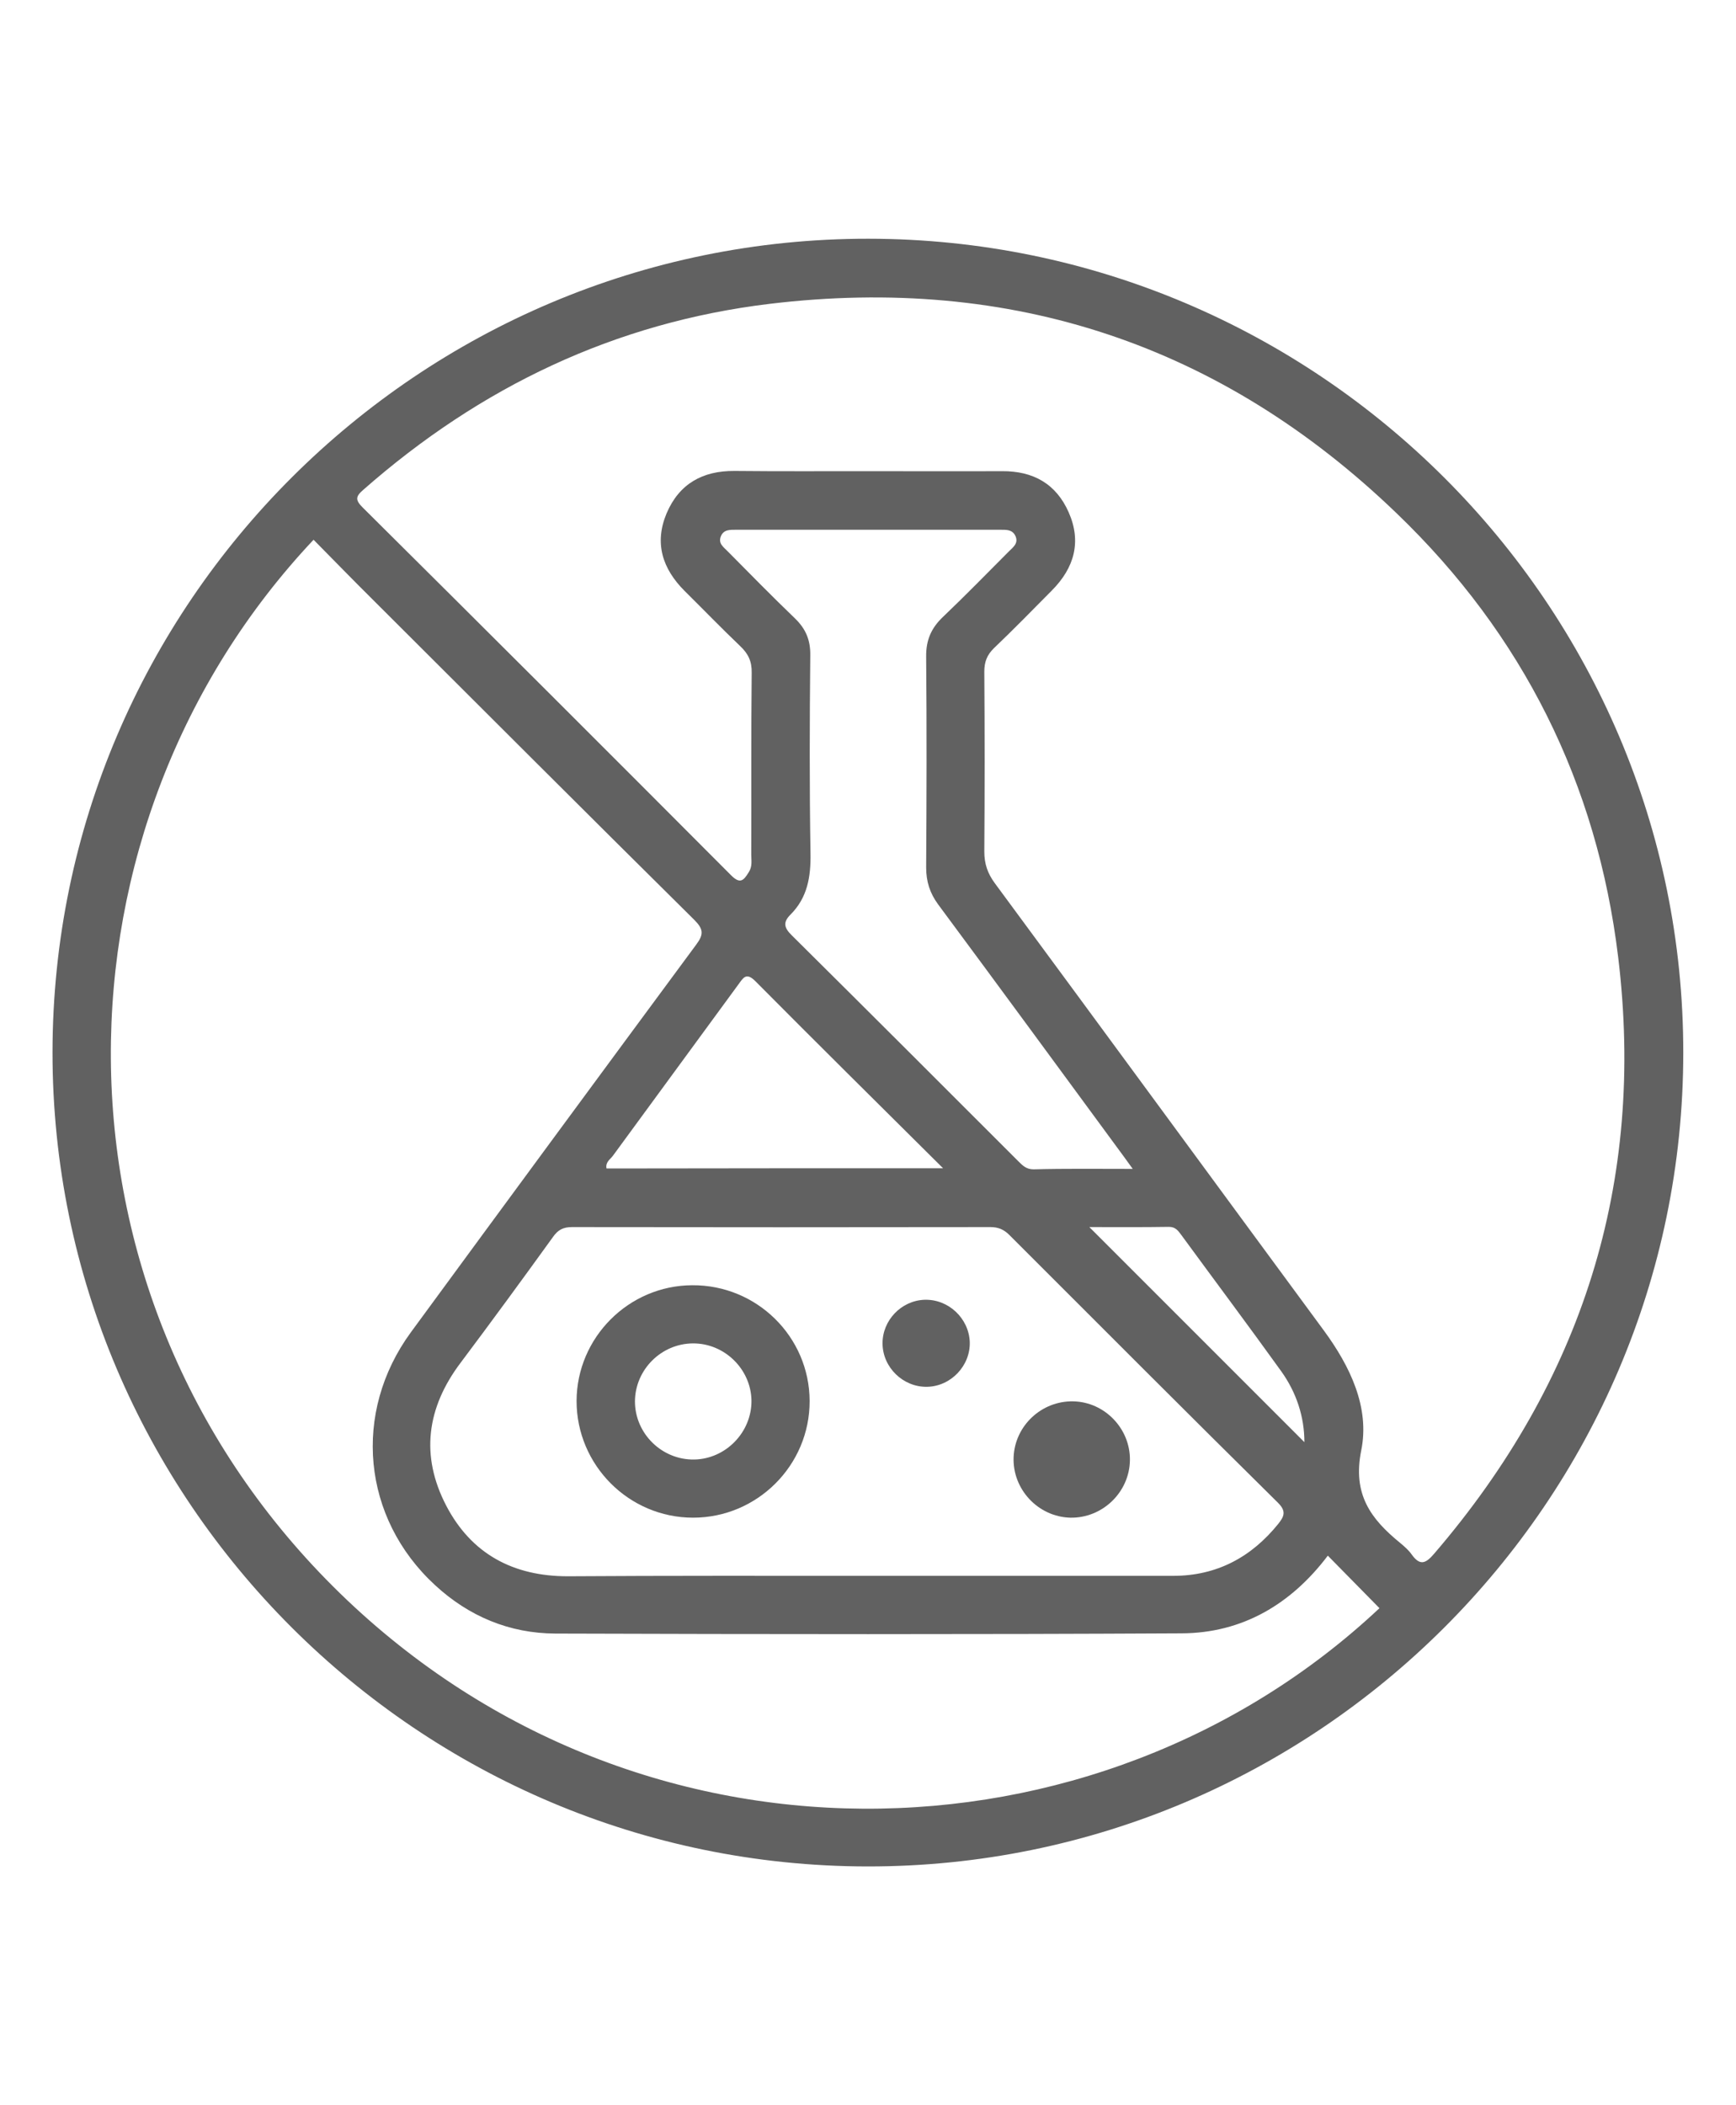
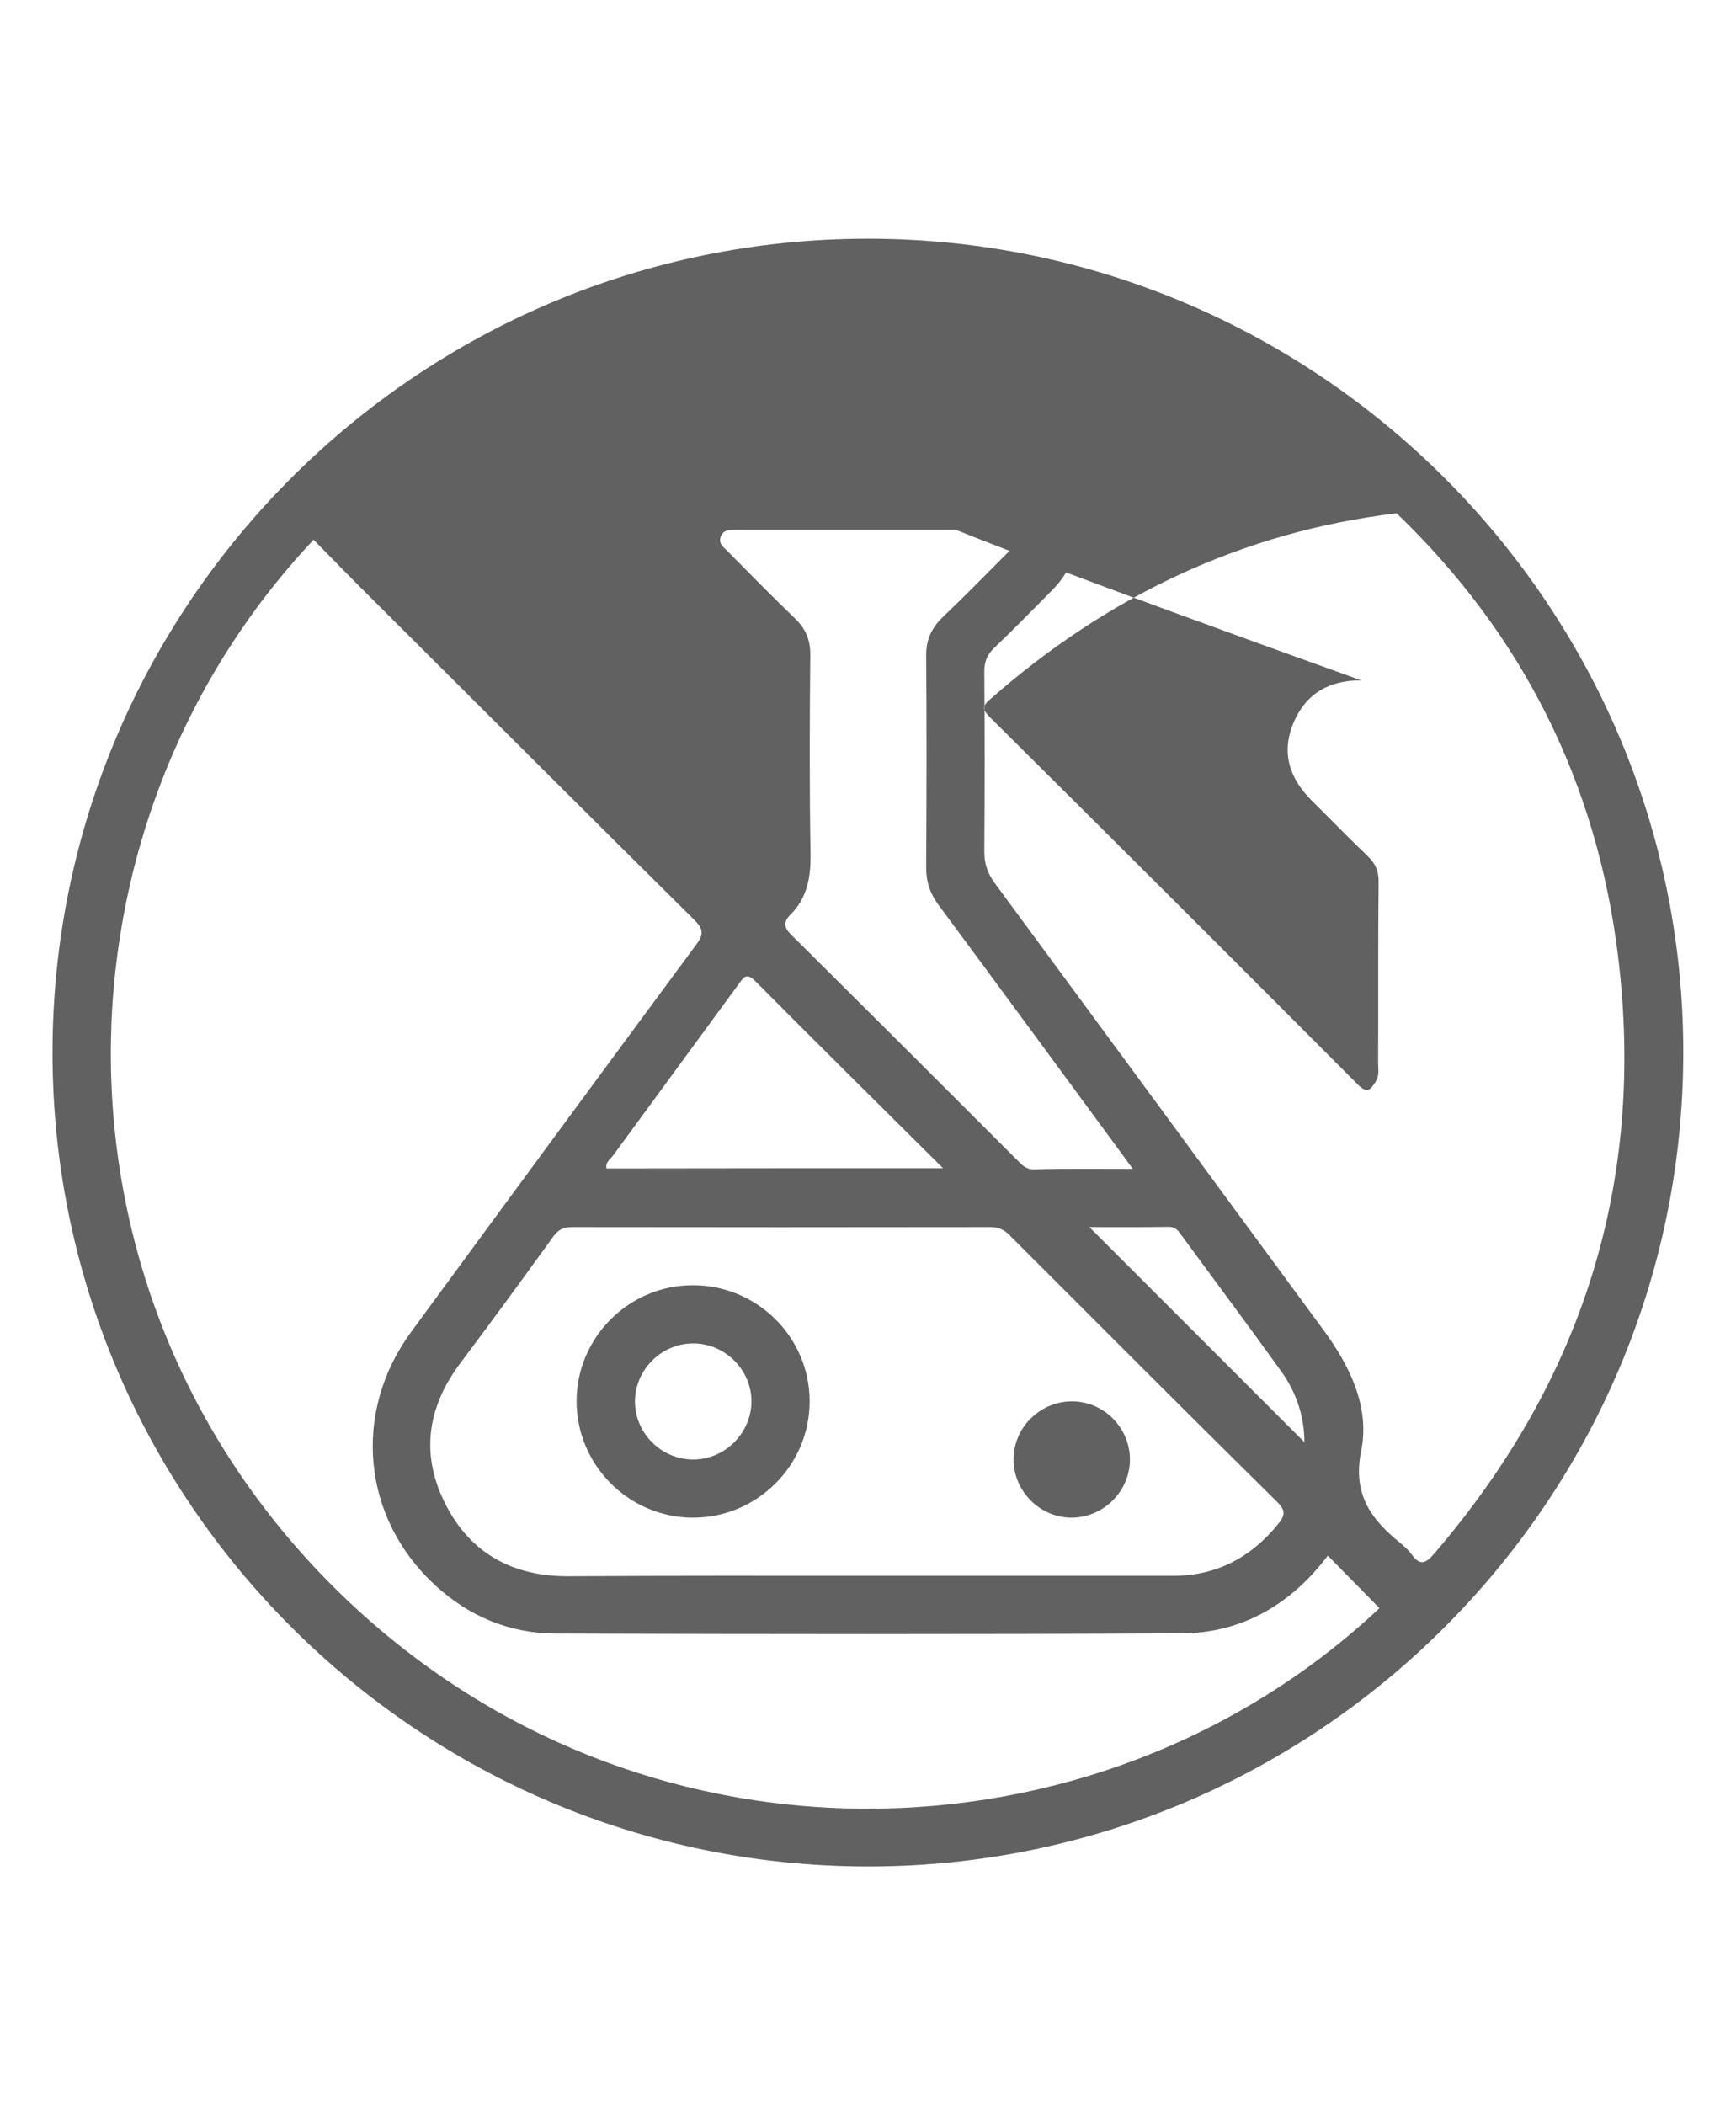
<svg xmlns="http://www.w3.org/2000/svg" version="1.1" id="Layer_1" x="0px" y="0px" viewBox="0 0 80 97" style="enable-background:new 0 0 80 97;" xml:space="preserve">
  <style type="text/css">
	.st0{fill:#616161;}
</style>
  <g>
-     <path class="st0" d="M39.98,86C19.28,85.98,2.41,69.14,2.42,48.48C2.44,27.81,19.31,10.99,40.01,11   c20.71,0.01,37.58,16.86,37.56,37.52C77.56,69.18,60.68,86.02,39.98,86z M39.97,21.71c2.07,0,4.14,0.01,6.21,0   c1.43-0.01,2.49,0.58,3.07,1.9c0.6,1.36,0.25,2.56-0.77,3.59c-0.88,0.89-1.76,1.79-2.67,2.66c-0.33,0.32-0.45,0.64-0.45,1.09   c0.02,2.76,0.02,5.52,0,8.29c0,0.56,0.15,1,0.48,1.45c5.07,6.87,10.11,13.75,15.17,20.62c1.21,1.65,2.12,3.54,1.72,5.52   c-0.41,2.02,0.44,3.16,1.79,4.26c0.19,0.16,0.39,0.33,0.53,0.53c0.38,0.53,0.64,0.44,1.04-0.03c6.82-7.94,9.74-17.09,8.48-27.49   c-0.97-8.01-4.4-14.87-10.21-20.45C56.3,15.89,46.61,12.66,35.47,14c-7.14,0.86-13.34,3.83-18.73,8.57   c-0.36,0.31-0.37,0.47-0.03,0.81c5.67,5.63,11.32,11.27,16.96,16.93c0.43,0.44,0.59,0.28,0.84-0.13c0.17-0.27,0.11-0.54,0.11-0.81   c0.01-2.79-0.01-5.58,0.02-8.37c0.01-0.53-0.16-0.88-0.53-1.23c-0.87-0.83-1.7-1.69-2.56-2.54c-1.02-1.02-1.41-2.2-0.83-3.58   c0.58-1.36,1.66-1.96,3.12-1.95C35.89,21.72,37.93,21.71,39.97,21.71z M61.19,71.68c-1.68,2.22-3.92,3.57-6.75,3.58   c-9.61,0.05-19.23,0.04-28.85,0.01c-2.11-0.01-3.98-0.79-5.54-2.23c-3.36-3.09-3.83-7.95-1.11-11.66   c4.37-5.96,8.75-11.91,13.14-17.85c0.36-0.48,0.34-0.72-0.09-1.15c-4.94-4.89-9.86-9.81-14.78-14.72   c-0.93-0.92-1.84-1.86-2.76-2.79C2.08,38,1.61,59.39,15.35,73.1c13.8,13.76,35.21,13.21,48.22,1   C62.77,73.29,61.98,72.48,61.19,71.68z M39.91,72.61c4.72,0,9.44,0,14.16,0c2,0,3.6-0.86,4.84-2.4c0.26-0.33,0.38-0.57-0.01-0.96   c-4.15-4.1-8.27-8.23-12.39-12.35c-0.25-0.25-0.51-0.36-0.87-0.36c-6.43,0.01-12.85,0.01-19.28,0c-0.41,0-0.65,0.13-0.88,0.46   c-1.4,1.94-2.82,3.88-4.26,5.8c-1.56,2.07-1.85,4.28-0.66,6.57c1.16,2.23,3.09,3.26,5.6,3.26C30.75,72.6,35.33,72.61,39.91,72.61z    M52.2,53.86c-0.2-0.28-0.3-0.41-0.39-0.54c-2.86-3.89-5.71-7.78-8.58-11.65c-0.38-0.52-0.55-1.05-0.55-1.7   c0.02-3.24,0.03-6.47,0-9.71c-0.01-0.76,0.23-1.32,0.78-1.84c1.03-0.98,2.02-2,3.03-3.01c0.19-0.19,0.45-0.37,0.31-0.7   c-0.14-0.32-0.43-0.3-0.71-0.3c-4.05,0-8.11,0-12.16,0c-0.28,0-0.58-0.02-0.71,0.3c-0.14,0.34,0.14,0.51,0.32,0.7   c1.02,1.03,2.04,2.07,3.09,3.08c0.5,0.48,0.72,1,0.71,1.7c-0.03,3.04-0.04,6.08,0.01,9.12c0.02,1.09-0.14,2.05-0.92,2.83   c-0.35,0.35-0.31,0.6,0.06,0.96c3.49,3.46,6.97,6.94,10.44,10.41c0.2,0.2,0.37,0.37,0.7,0.37C49.09,53.84,50.56,53.86,52.2,53.86z    M43.46,53.83c-2.97-2.95-5.82-5.77-8.65-8.62c-0.43-0.43-0.56-0.15-0.79,0.16c-1.92,2.63-3.86,5.26-5.78,7.89   c-0.12,0.16-0.35,0.29-0.29,0.58C33.07,53.83,38.17,53.83,43.46,53.83z M50.2,56.54c3.32,3.32,6.62,6.62,9.91,9.91   c0-1.16-0.36-2.28-1.07-3.27c-1.51-2.1-3.06-4.17-4.59-6.26c-0.15-0.2-0.27-0.39-0.58-0.39C52.63,56.55,51.39,56.54,50.2,56.54z" />
+     <path class="st0" d="M39.98,86C19.28,85.98,2.41,69.14,2.42,48.48C2.44,27.81,19.31,10.99,40.01,11   c20.71,0.01,37.58,16.86,37.56,37.52C77.56,69.18,60.68,86.02,39.98,86z M39.97,21.71c2.07,0,4.14,0.01,6.21,0   c1.43-0.01,2.49,0.58,3.07,1.9c0.6,1.36,0.25,2.56-0.77,3.59c-0.88,0.89-1.76,1.79-2.67,2.66c-0.33,0.32-0.45,0.64-0.45,1.09   c0.02,2.76,0.02,5.52,0,8.29c0,0.56,0.15,1,0.48,1.45c5.07,6.87,10.11,13.75,15.17,20.62c1.21,1.65,2.12,3.54,1.72,5.52   c-0.41,2.02,0.44,3.16,1.79,4.26c0.19,0.16,0.39,0.33,0.53,0.53c0.38,0.53,0.64,0.44,1.04-0.03c6.82-7.94,9.74-17.09,8.48-27.49   c-0.97-8.01-4.4-14.87-10.21-20.45c-7.14,0.86-13.34,3.83-18.73,8.57   c-0.36,0.31-0.37,0.47-0.03,0.81c5.67,5.63,11.32,11.27,16.96,16.93c0.43,0.44,0.59,0.28,0.84-0.13c0.17-0.27,0.11-0.54,0.11-0.81   c0.01-2.79-0.01-5.58,0.02-8.37c0.01-0.53-0.16-0.88-0.53-1.23c-0.87-0.83-1.7-1.69-2.56-2.54c-1.02-1.02-1.41-2.2-0.83-3.58   c0.58-1.36,1.66-1.96,3.12-1.95C35.89,21.72,37.93,21.71,39.97,21.71z M61.19,71.68c-1.68,2.22-3.92,3.57-6.75,3.58   c-9.61,0.05-19.23,0.04-28.85,0.01c-2.11-0.01-3.98-0.79-5.54-2.23c-3.36-3.09-3.83-7.95-1.11-11.66   c4.37-5.96,8.75-11.91,13.14-17.85c0.36-0.48,0.34-0.72-0.09-1.15c-4.94-4.89-9.86-9.81-14.78-14.72   c-0.93-0.92-1.84-1.86-2.76-2.79C2.08,38,1.61,59.39,15.35,73.1c13.8,13.76,35.21,13.21,48.22,1   C62.77,73.29,61.98,72.48,61.19,71.68z M39.91,72.61c4.72,0,9.44,0,14.16,0c2,0,3.6-0.86,4.84-2.4c0.26-0.33,0.38-0.57-0.01-0.96   c-4.15-4.1-8.27-8.23-12.39-12.35c-0.25-0.25-0.51-0.36-0.87-0.36c-6.43,0.01-12.85,0.01-19.28,0c-0.41,0-0.65,0.13-0.88,0.46   c-1.4,1.94-2.82,3.88-4.26,5.8c-1.56,2.07-1.85,4.28-0.66,6.57c1.16,2.23,3.09,3.26,5.6,3.26C30.75,72.6,35.33,72.61,39.91,72.61z    M52.2,53.86c-0.2-0.28-0.3-0.41-0.39-0.54c-2.86-3.89-5.71-7.78-8.58-11.65c-0.38-0.52-0.55-1.05-0.55-1.7   c0.02-3.24,0.03-6.47,0-9.71c-0.01-0.76,0.23-1.32,0.78-1.84c1.03-0.98,2.02-2,3.03-3.01c0.19-0.19,0.45-0.37,0.31-0.7   c-0.14-0.32-0.43-0.3-0.71-0.3c-4.05,0-8.11,0-12.16,0c-0.28,0-0.58-0.02-0.71,0.3c-0.14,0.34,0.14,0.51,0.32,0.7   c1.02,1.03,2.04,2.07,3.09,3.08c0.5,0.48,0.72,1,0.71,1.7c-0.03,3.04-0.04,6.08,0.01,9.12c0.02,1.09-0.14,2.05-0.92,2.83   c-0.35,0.35-0.31,0.6,0.06,0.96c3.49,3.46,6.97,6.94,10.44,10.41c0.2,0.2,0.37,0.37,0.7,0.37C49.09,53.84,50.56,53.86,52.2,53.86z    M43.46,53.83c-2.97-2.95-5.82-5.77-8.65-8.62c-0.43-0.43-0.56-0.15-0.79,0.16c-1.92,2.63-3.86,5.26-5.78,7.89   c-0.12,0.16-0.35,0.29-0.29,0.58C33.07,53.83,38.17,53.83,43.46,53.83z M50.2,56.54c3.32,3.32,6.62,6.62,9.91,9.91   c0-1.16-0.36-2.28-1.07-3.27c-1.51-2.1-3.06-4.17-4.59-6.26c-0.15-0.2-0.27-0.39-0.58-0.39C52.63,56.55,51.39,56.54,50.2,56.54z" />
    <path class="st0" d="M37.31,64.55c0.01,2.96-2.41,5.38-5.37,5.38c-2.96,0-5.37-2.42-5.37-5.38c0.01-2.92,2.4-5.32,5.33-5.33   C34.87,59.2,37.3,61.59,37.31,64.55z M34.63,64.54c-0.02-1.45-1.24-2.65-2.7-2.64c-1.46,0.01-2.66,1.21-2.67,2.67   c0,1.49,1.25,2.71,2.74,2.68C33.45,67.22,34.64,65.99,34.63,64.54z" />
    <path class="st0" d="M49.46,64.57c1.45,0.03,2.63,1.26,2.61,2.71c-0.02,1.48-1.27,2.68-2.75,2.65c-1.48-0.04-2.67-1.31-2.61-2.79   C46.77,65.69,48,64.54,49.46,64.57z" />
-     <path class="st0" d="M42.72,63.9c-1.1,0.02-2.04-0.89-2.05-1.99c-0.01-1.07,0.86-1.98,1.93-2.02c1.1-0.04,2.05,0.85,2.09,1.95   C44.72,62.93,43.82,63.88,42.72,63.9z" />
  </g>
</svg>